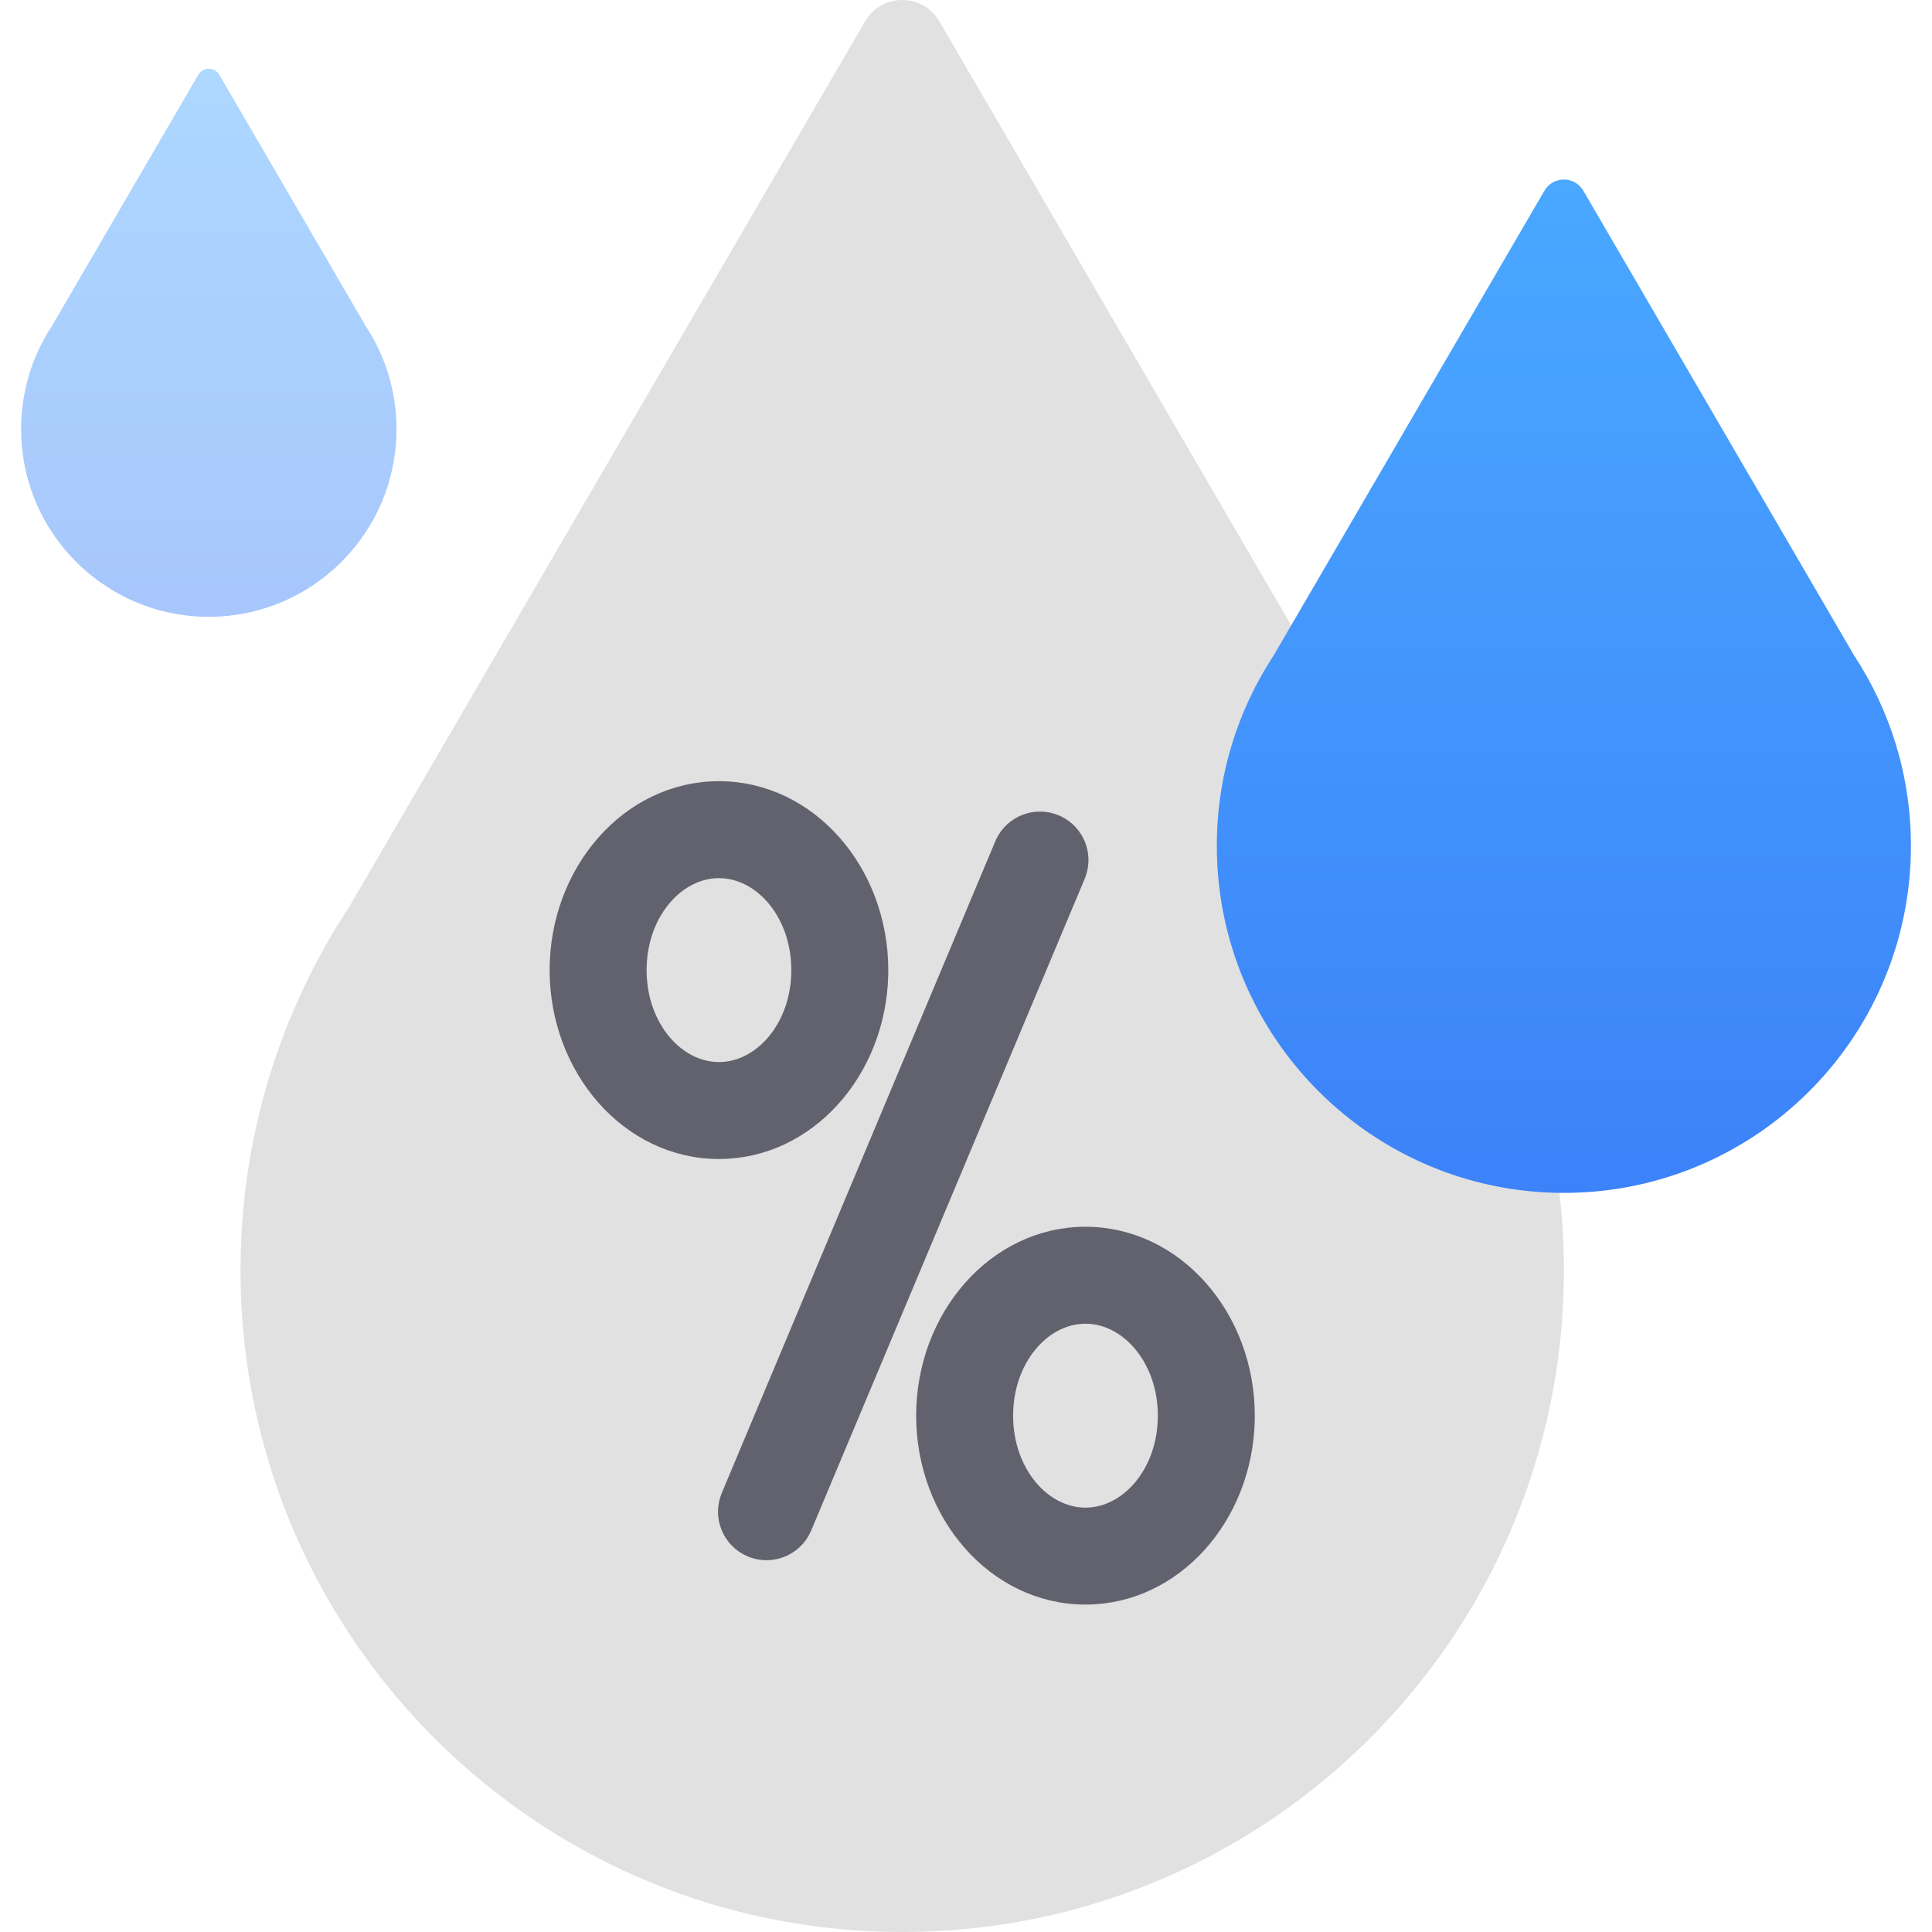
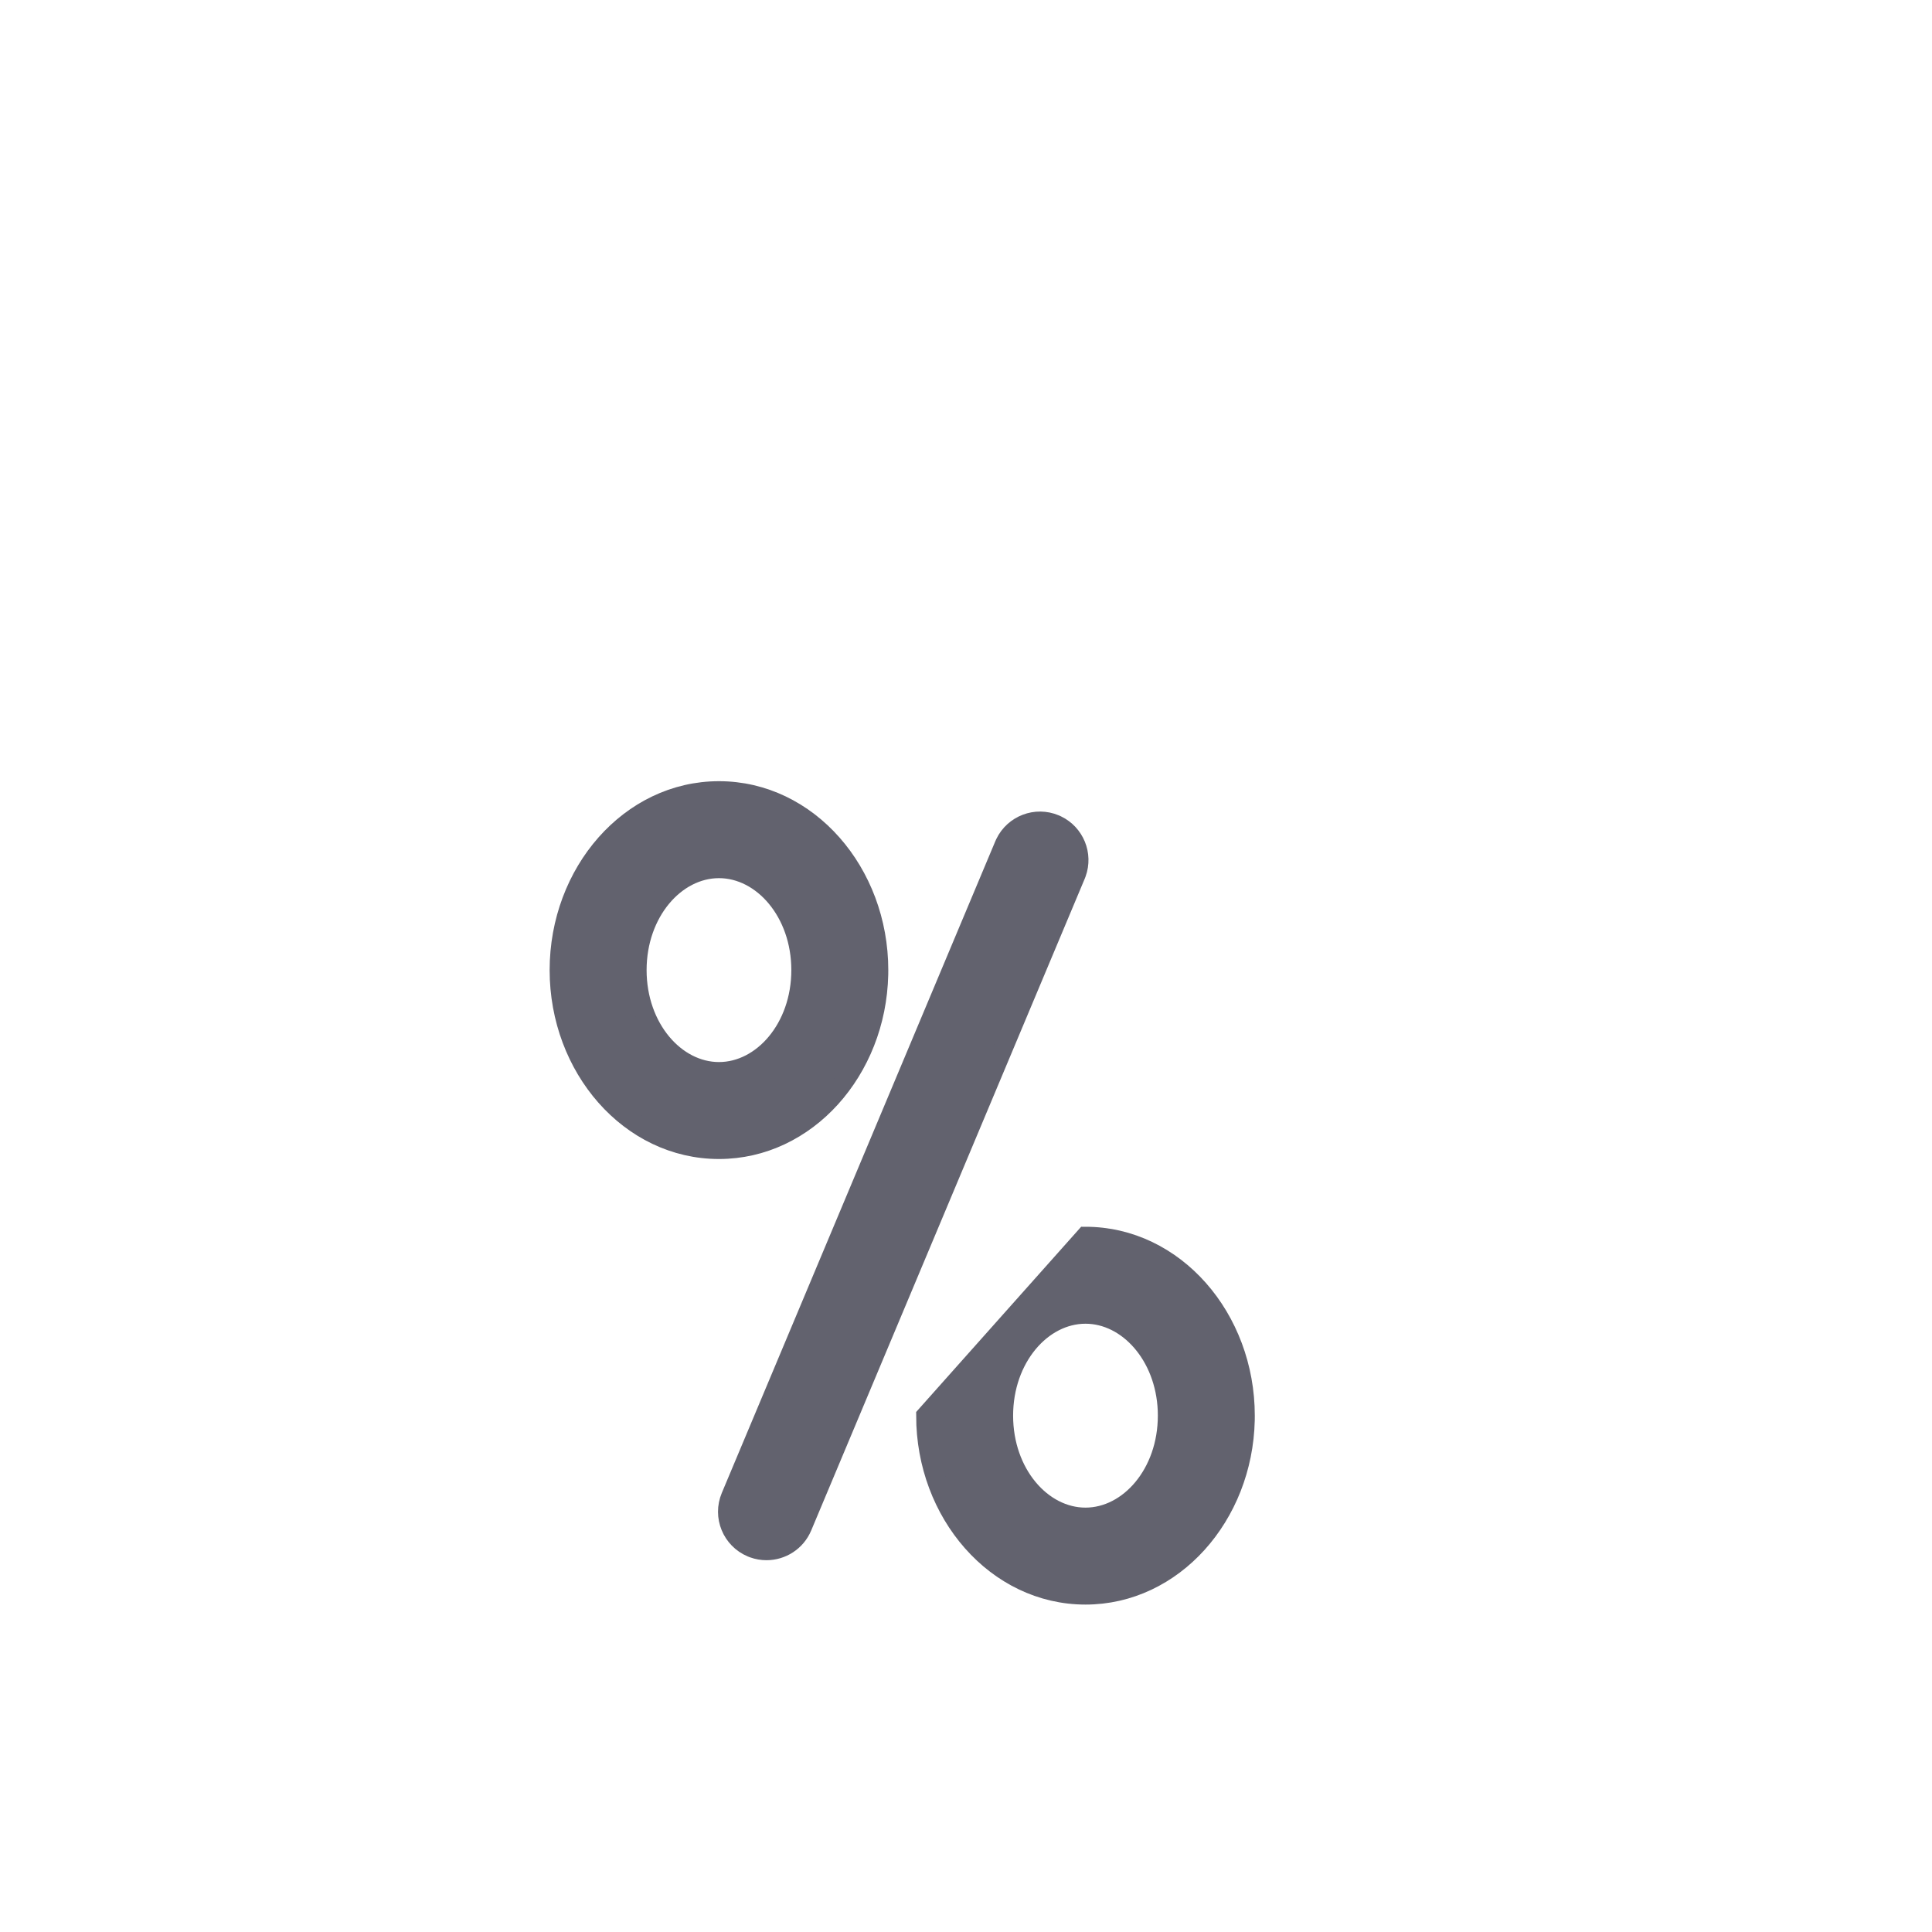
<svg xmlns="http://www.w3.org/2000/svg" width="200" height="200" viewBox="0 0 200 200" fill="none">
  <g clip-path="url(#clip0_4228_1209)">
-     <path d="M150.657 93.896L97.242 2.21C95.525 -0.737 91.268 -0.737 89.551 2.21L83.96 11.807L36.136 93.896C29.032 104.69 24.899 117.613 24.898 131.502C24.898 164.943 48.89 192.807 80.597 198.805C84.726 199.586 88.985 199.996 93.34 200C131.196 200.031 161.894 169.352 161.894 131.503C161.894 117.614 157.761 104.69 150.657 93.896Z" fill="#E1E1E1" />
-     <path d="M191.925 67.835L163.909 19.747C163.009 18.201 160.776 18.201 159.875 19.747L152.598 32.237L131.859 67.836C128.133 73.498 125.965 80.276 125.965 87.56C125.965 107.384 142.038 123.471 161.862 123.487C162.362 123.488 162.86 123.478 163.355 123.458C182.518 122.691 197.819 106.912 197.819 87.561C197.819 80.276 195.651 73.497 191.925 67.835Z" fill="url(#paint0_linear_4228_1209)" />
-     <path d="M37.857 33.754L22.705 7.746C22.218 6.91 21.01 6.91 20.523 7.746L5.371 33.754C3.356 36.816 2.184 40.482 2.184 44.422C2.184 54.39 9.699 62.612 19.372 63.725C20.102 63.809 20.845 63.852 21.598 63.853C32.337 63.861 41.045 55.159 41.045 44.422C41.045 40.482 39.872 36.816 37.857 33.754Z" fill="url(#paint1_linear_4228_1209)" fill-opacity="0.45" />
    <path d="M104.039 87.288C104.96 85.373 107.231 84.494 109.215 85.326L109.403 85.411C111.257 86.302 112.139 88.459 111.44 90.393L111.365 90.587L83.053 158.049C82.406 159.589 80.914 160.512 79.346 160.512C78.891 160.512 78.43 160.435 77.983 160.273L77.792 160.199C75.746 159.34 74.783 156.985 75.642 154.939L103.954 87.476L104.039 87.288Z" fill="#62626E" stroke="#62626E" stroke-width="2" />
    <path d="M74.427 81.869C83.653 81.869 90.955 90.311 90.955 100.425L90.95 100.897C90.727 110.8 83.509 118.98 74.427 118.98C65.201 118.98 57.898 110.538 57.898 100.425C57.898 90.311 65.201 81.869 74.427 81.869ZM74.427 89.906C69.918 89.906 65.936 94.436 65.936 100.425C65.936 106.414 69.918 110.943 74.427 110.943C78.936 110.943 82.918 106.414 82.918 100.425C82.918 94.436 78.936 89.906 74.427 89.906Z" fill="#62626E" stroke="#62626E" stroke-width="2" />
-     <path d="M112.368 127.994C121.594 127.994 128.896 136.436 128.896 146.55L128.892 147.022C128.668 156.925 121.45 165.105 112.368 165.105C103.142 165.105 95.84 156.663 95.84 146.55C95.84 136.436 103.142 127.994 112.368 127.994ZM112.368 136.031C107.859 136.031 103.877 140.561 103.877 146.55C103.877 152.539 107.859 157.068 112.368 157.068C116.877 157.068 120.859 152.539 120.859 146.55L120.849 145.992C120.61 140.282 116.736 136.031 112.368 136.031Z" fill="#62626E" stroke="#62626E" stroke-width="2" />
+     <path d="M112.368 127.994C121.594 127.994 128.896 136.436 128.896 146.55L128.892 147.022C128.668 156.925 121.45 165.105 112.368 165.105C103.142 165.105 95.84 156.663 95.84 146.55ZM112.368 136.031C107.859 136.031 103.877 140.561 103.877 146.55C103.877 152.539 107.859 157.068 112.368 157.068C116.877 157.068 120.859 152.539 120.859 146.55L120.849 145.992C120.61 140.282 116.736 136.031 112.368 136.031Z" fill="#62626E" stroke="#62626E" stroke-width="2" />
  </g>
  <defs>
    <linearGradient id="paint0_linear_4228_1209" x1="161.895" y1="18.541" x2="161.895" y2="123.502" gradientUnits="userSpaceOnUse">
      <stop stop-color="#4AA8FF" />
      <stop offset="1" stop-color="#3C82F9" />
    </linearGradient>
    <linearGradient id="paint1_linear_4228_1209" x1="21.616" y1="7.094" x2="21.616" y2="63.861" gradientUnits="userSpaceOnUse">
      <stop stop-color="#4AA8FF" />
      <stop offset="1" stop-color="#3C82F9" />
    </linearGradient>
    <clipPath id="clip0_4228_1209">
      <rect width="200" height="200" fill="white" />
    </clipPath>
  </defs>
</svg>